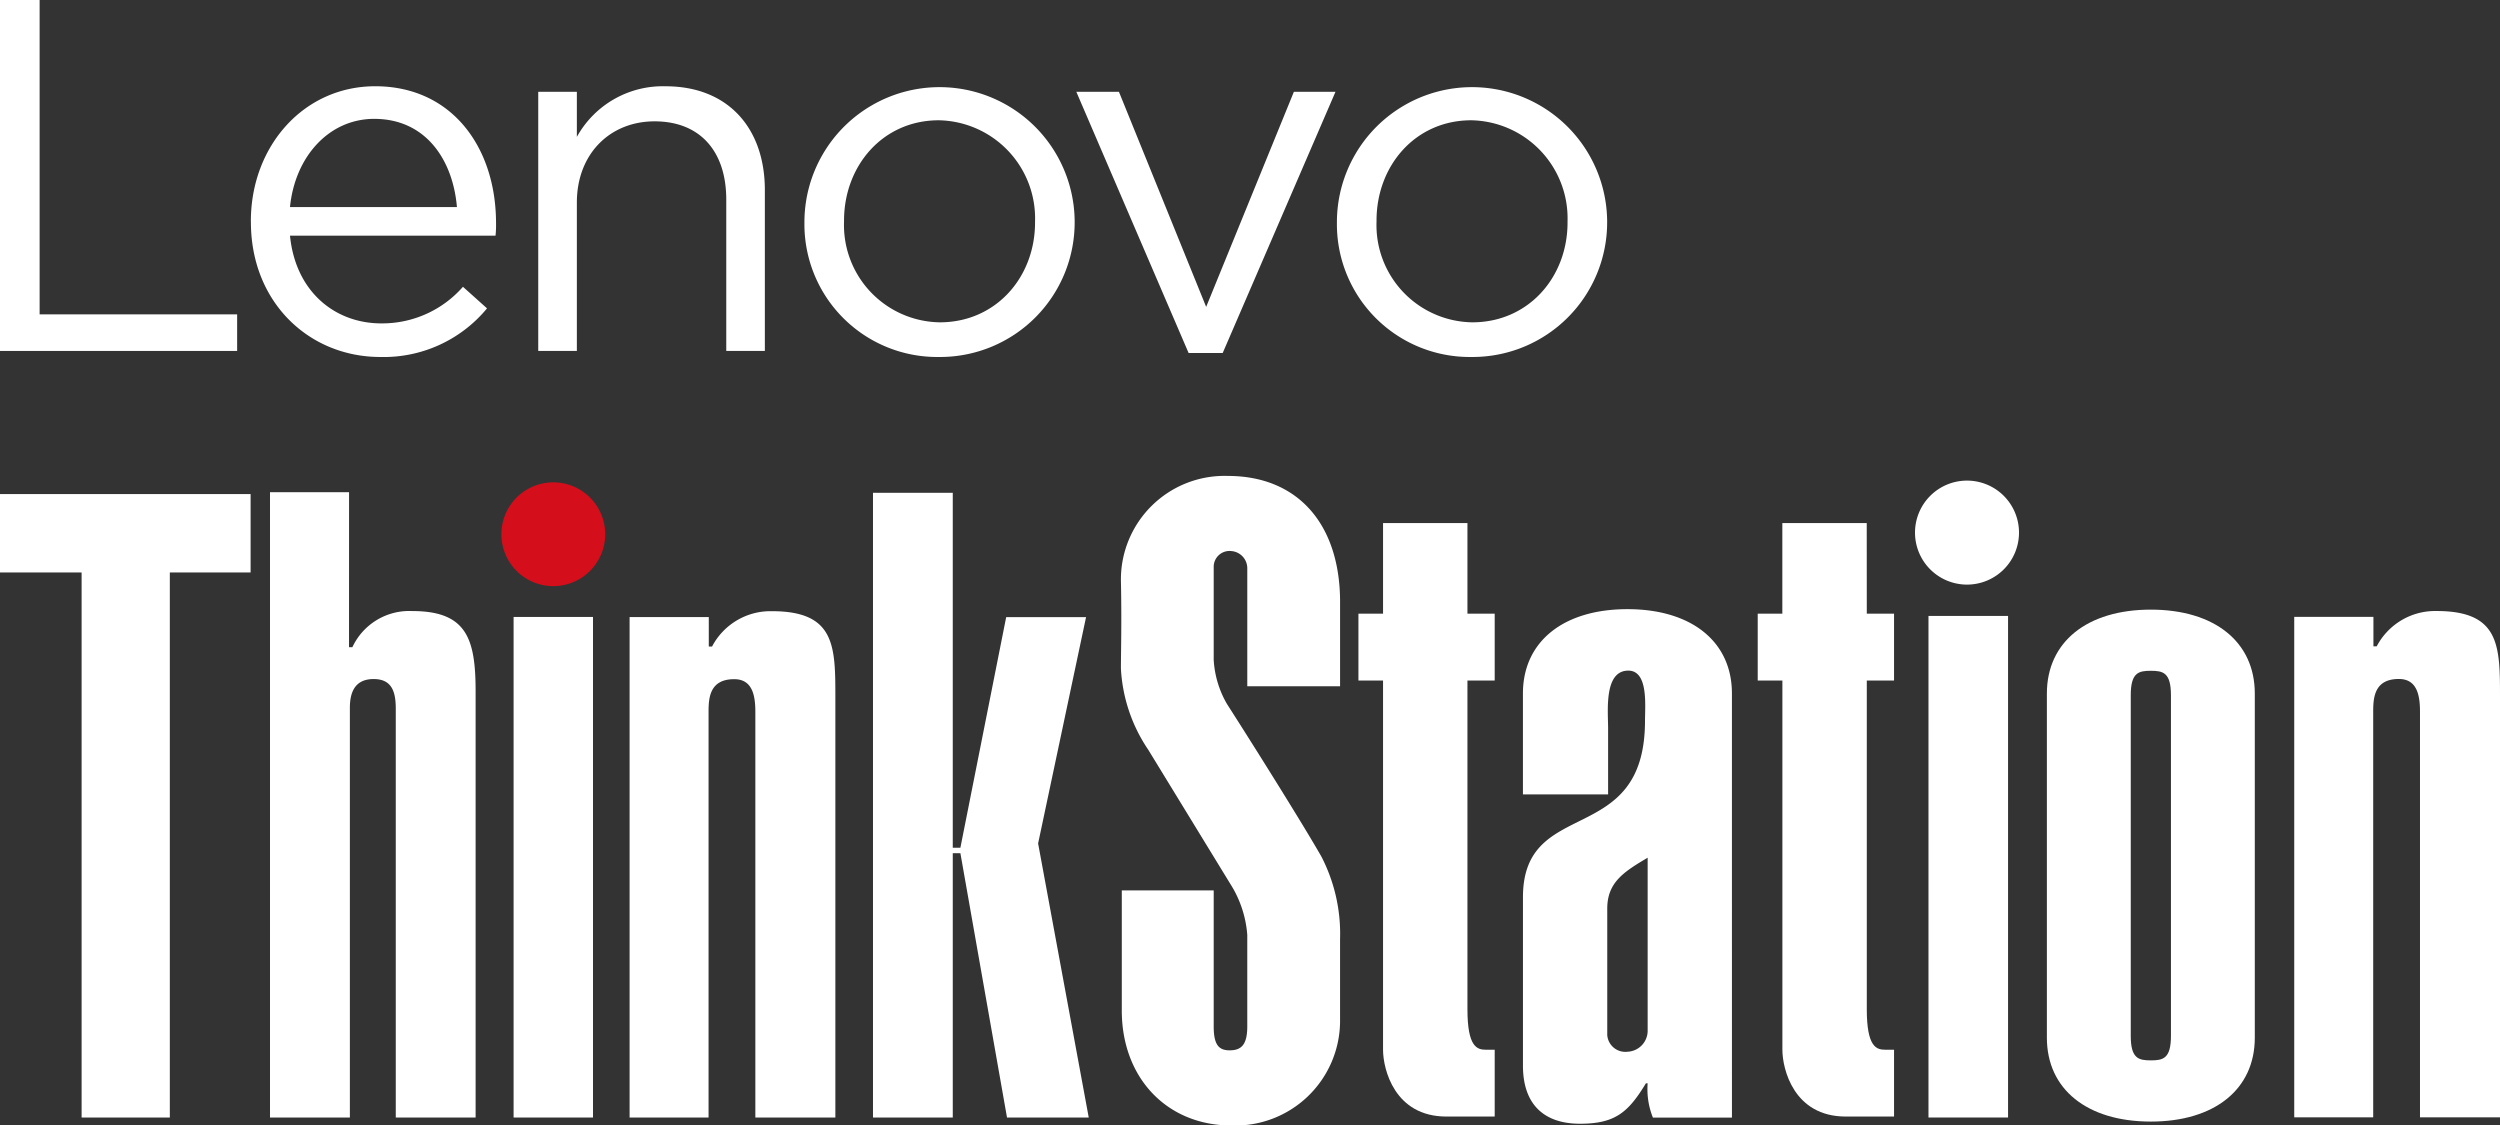
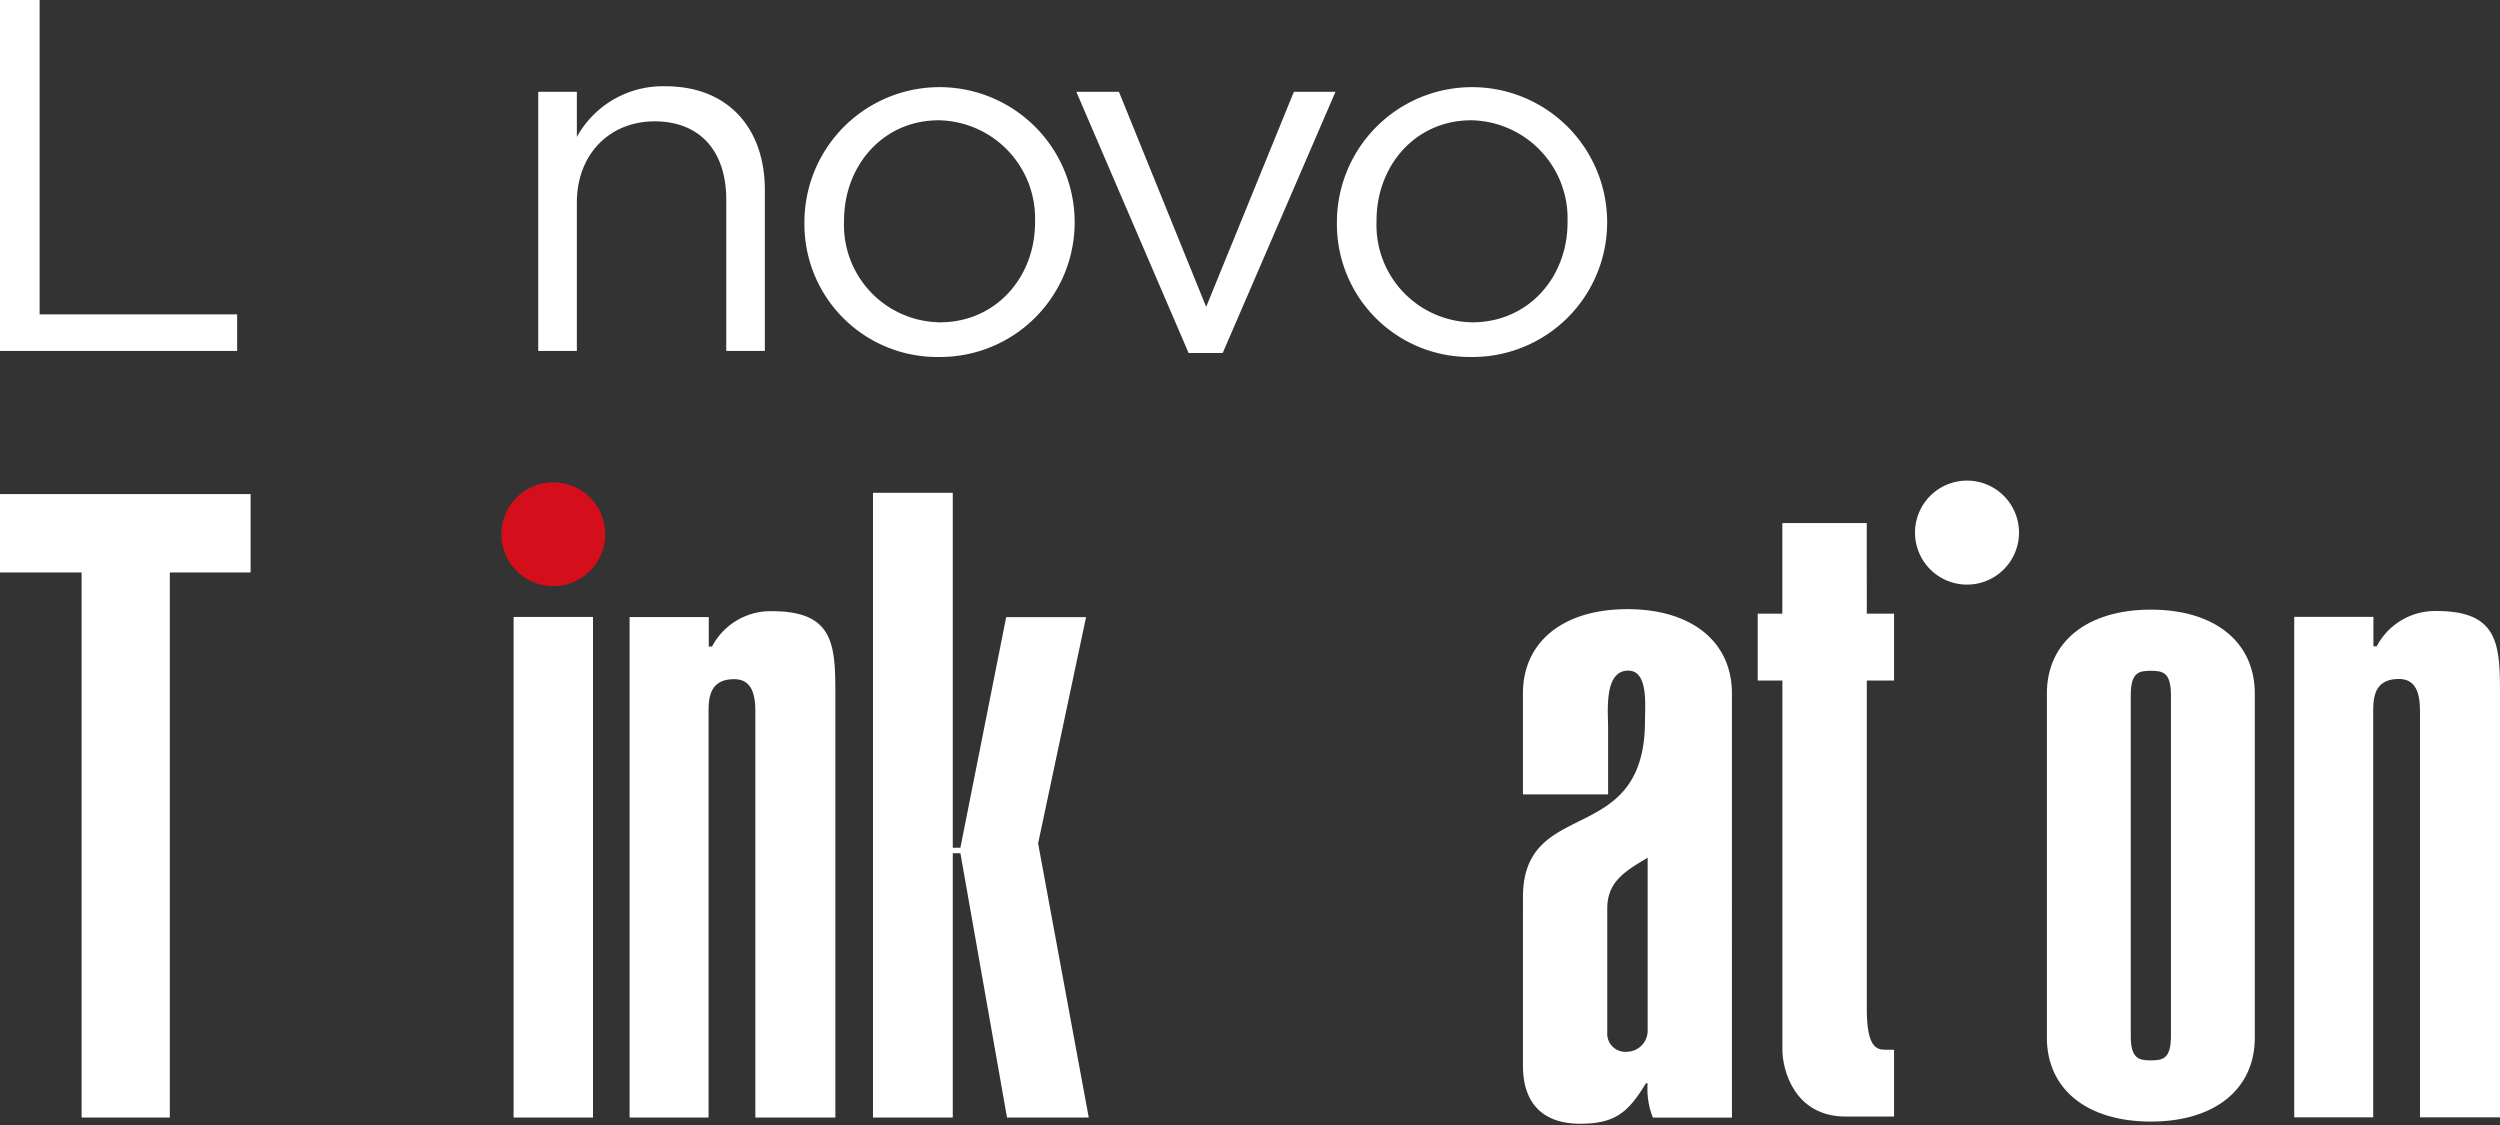
<svg xmlns="http://www.w3.org/2000/svg" width="209.718" height="94.413" viewBox="0 0 209.718 94.413">
  <rect x="0" y="0" width="209.718" height="94.413" fill="#333333" stroke="none" />
  <g data-name="Group 269">
    <path data-name="Path 1943" d="M192.457 51.749h6.643v2.47h.276a5.533 5.533 0 0 1 5.024-2.962c5.376 0 5.318 3 5.318 7.414v35.06h-6.712V59.7c0-1.34-.229-2.742-1.772-2.742-2.061 0-2.153 1.565-2.153 2.742v34.031h-6.624z" fill="#fff" />
    <path data-name="Path 1944" d="M21.022 41.445v6.575h-6.776v45.726h-7.4V48.02H0v-6.574z" fill="#fff" />
-     <path data-name="Path 1945" d="M29.278 54.289h.283a5.262 5.262 0 0 1 5.019-3.029c4.588 0 5.318 2.338 5.318 6.757v35.729H33.2v-34.3c0-1.43-.333-2.482-1.857-2.482-1.695 0-1.993 1.3-1.993 2.414v34.368h-6.7V41.289h6.632z" fill="#fff" />
    <path data-name="Path 1946" d="M50.767 44.816a4.353 4.353 0 1 1-4.355-4.353 4.353 4.353 0 0 1 4.355 4.353z" fill="#d50e1b" />
    <path data-name="Rectangle 77" fill="#fff" d="M43.084 51.754h6.661v41.992h-6.661z" />
    <path data-name="Path 1947" d="M52.815 51.763h6.643v2.47h.276a5.533 5.533 0 0 1 5.024-2.962c5.376 0 5.318 3 5.318 7.414v35.06h-6.712V59.717c0-1.34-.229-2.742-1.772-2.742-2.061 0-2.153 1.565-2.153 2.742v34.028h-6.624z" fill="#fff" />
    <path data-name="Path 1948" d="M73.233 93.745V41.34h6.692v29.772h.64l3.841-19.342h6.7l-4.022 18.984 4.247 22.991h-6.856l-3.91-22.171h-.64v22.171z" fill="#fff" />
    <path data-name="Path 1949" d="M156.6 51.48h2.286v5.606H156.6v27.581c0 3.171.811 3.392 1.549 3.392h.737v5.605h-4.056c-4.351 0-5.31-3.982-5.31-5.605V57.086h-2.07V51.48h2.065v-7.6h7.08z" fill="#fff" />
-     <path data-name="Path 1950" d="M123.1 51.48h2.286v5.606H123.1v27.581c0 3.171.811 3.392 1.549 3.392h.737v5.605h-4.056c-4.351 0-5.31-3.982-5.31-5.605V57.086h-2.065V51.48h2.065v-7.6h7.08z" fill="#fff" />
-     <path data-name="Path 1951" d="M104.634 78.475a9.243 9.243 0 0 0-1.409-4.3l-6.894-11.268a13.392 13.392 0 0 1-2.3-6.82c0-1.409.074-3.929 0-7.34A8.693 8.693 0 0 1 103 39.925c5.783 0 9.342 3.929 9.415 10.379v7.265h-7.784v-9.933a1.448 1.448 0 0 0-1.335-1.408 1.327 1.327 0 0 0-1.482 1.334v7.784a8.3 8.3 0 0 0 1.111 3.706c2 3.114 6.376 10.082 7.933 12.824a14.1 14.1 0 0 1 1.556 6.9v6.964a8.791 8.791 0 0 1-9.118 8.673c-5.411 0-9.192-4-9.192-9.637V74.694h7.71V86.11c0 1.558.444 2 1.334 2 .964 0 1.482-.445 1.482-2v-7.635z" fill="#fff" />
    <path data-name="Path 1952" d="M169.369 44.679a4.362 4.362 0 1 1-4.364-4.362 4.362 4.362 0 0 1 4.364 4.362z" fill="#fff" />
-     <path data-name="Rectangle 78" fill="#fff" d="M161.775 51.669h6.675v42.076h-6.675z" />
    <path data-name="Path 1953" d="M145.288 93.751h-6.63a6.384 6.384 0 0 1-.441-2.873h-.148c-1.473 2.431-2.578 3.389-5.524 3.389-3.094 0-4.788-1.694-4.788-4.862V75.262c0-8.544 10.238-4.051 10.238-14.805 0-1.253.295-4.2-1.4-4.2-2.063 0-1.695 3.389-1.695 4.862v5.523h-7.145v-8.47c0-4.346 3.389-7.071 8.766-7.071s8.766 2.725 8.766 7.071zm-7.071-21.8c-1.989 1.178-3.389 2.062-3.389 4.272v10.604a1.52 1.52 0 0 0 1.695 1.4 1.766 1.766 0 0 0 1.694-1.695z" fill="#fff" />
    <path data-name="Path 1954" d="M189.149 87.05c0 4.325-3.371 7.036-8.721 7.036s-8.721-2.712-8.721-7.036V58.176c0-4.324 3.371-7.036 8.721-7.036s8.721 2.712 8.721 7.036zm-7.034-28.727c0-1.905-.661-2.052-1.687-2.052s-1.685.147-1.685 2.052V86.9c0 1.9.66 2.052 1.685 2.052s1.687-.147 1.687-2.052z" fill="#fff" />
    <path data-name="Path 1955" d="M0 0h3.323v26.371h16.57v3.069H0z" fill="#fff" />
-     <path data-name="Path 1956" d="M21.045 18.632v-.084c0-6.266 4.416-11.313 10.43-11.313 6.435 0 10.136 5.131 10.136 11.482a8.382 8.382 0 0 1-.042 1.051H24.327c.462 4.711 3.784 7.36 7.654 7.36a9 9 0 0 0 6.855-3.07l2.019 1.809a11.225 11.225 0 0 1-8.955 4.079c-5.972 0-10.852-4.585-10.852-11.314zm17.286-1.261c-.336-3.953-2.606-7.4-6.939-7.4-3.785 0-6.645 3.155-7.066 7.4z" fill="#fff" />
    <path data-name="Path 1957" d="M45.152 7.7h3.239v3.785a8.234 8.234 0 0 1 7.445-4.247c5.256 0 8.325 3.532 8.325 8.7v13.5h-3.237V16.74c0-4.037-2.186-6.561-6.014-6.561-3.744 0-6.519 2.734-6.519 6.812v12.45h-3.239z" fill="#fff" />
    <path data-name="Path 1958" d="M67.481 18.674v-.084a11.335 11.335 0 0 1 22.669-.084v.084a11.291 11.291 0 0 1-11.224 11.356h-.174a11.139 11.139 0 0 1-11.271-11.272m19.346 0v-.084a8.229 8.229 0 0 0-8.075-8.5c-4.71 0-7.948 3.828-7.948 8.412v.084a8.156 8.156 0 0 0 8.033 8.453c4.71 0 7.99-3.784 7.99-8.37z" fill="#fff" />
    <path data-name="Path 1959" d="M90.289 7.7h3.575l7.318 18.043L108.541 7.7h3.49l-9.462 21.912h-2.86z" fill="#fff" />
    <path data-name="Path 1960" d="M112.15 18.674v-.084a11.335 11.335 0 0 1 22.669-.084v.084a11.292 11.292 0 0 1-11.225 11.356h-.173a11.139 11.139 0 0 1-11.271-11.272zm19.346 0v-.084a8.229 8.229 0 0 0-8.075-8.5c-4.71 0-7.948 3.828-7.948 8.412v.084a8.157 8.157 0 0 0 8.034 8.453c4.71 0 7.99-3.784 7.99-8.37z" fill="#fff" />
  </g>
</svg>